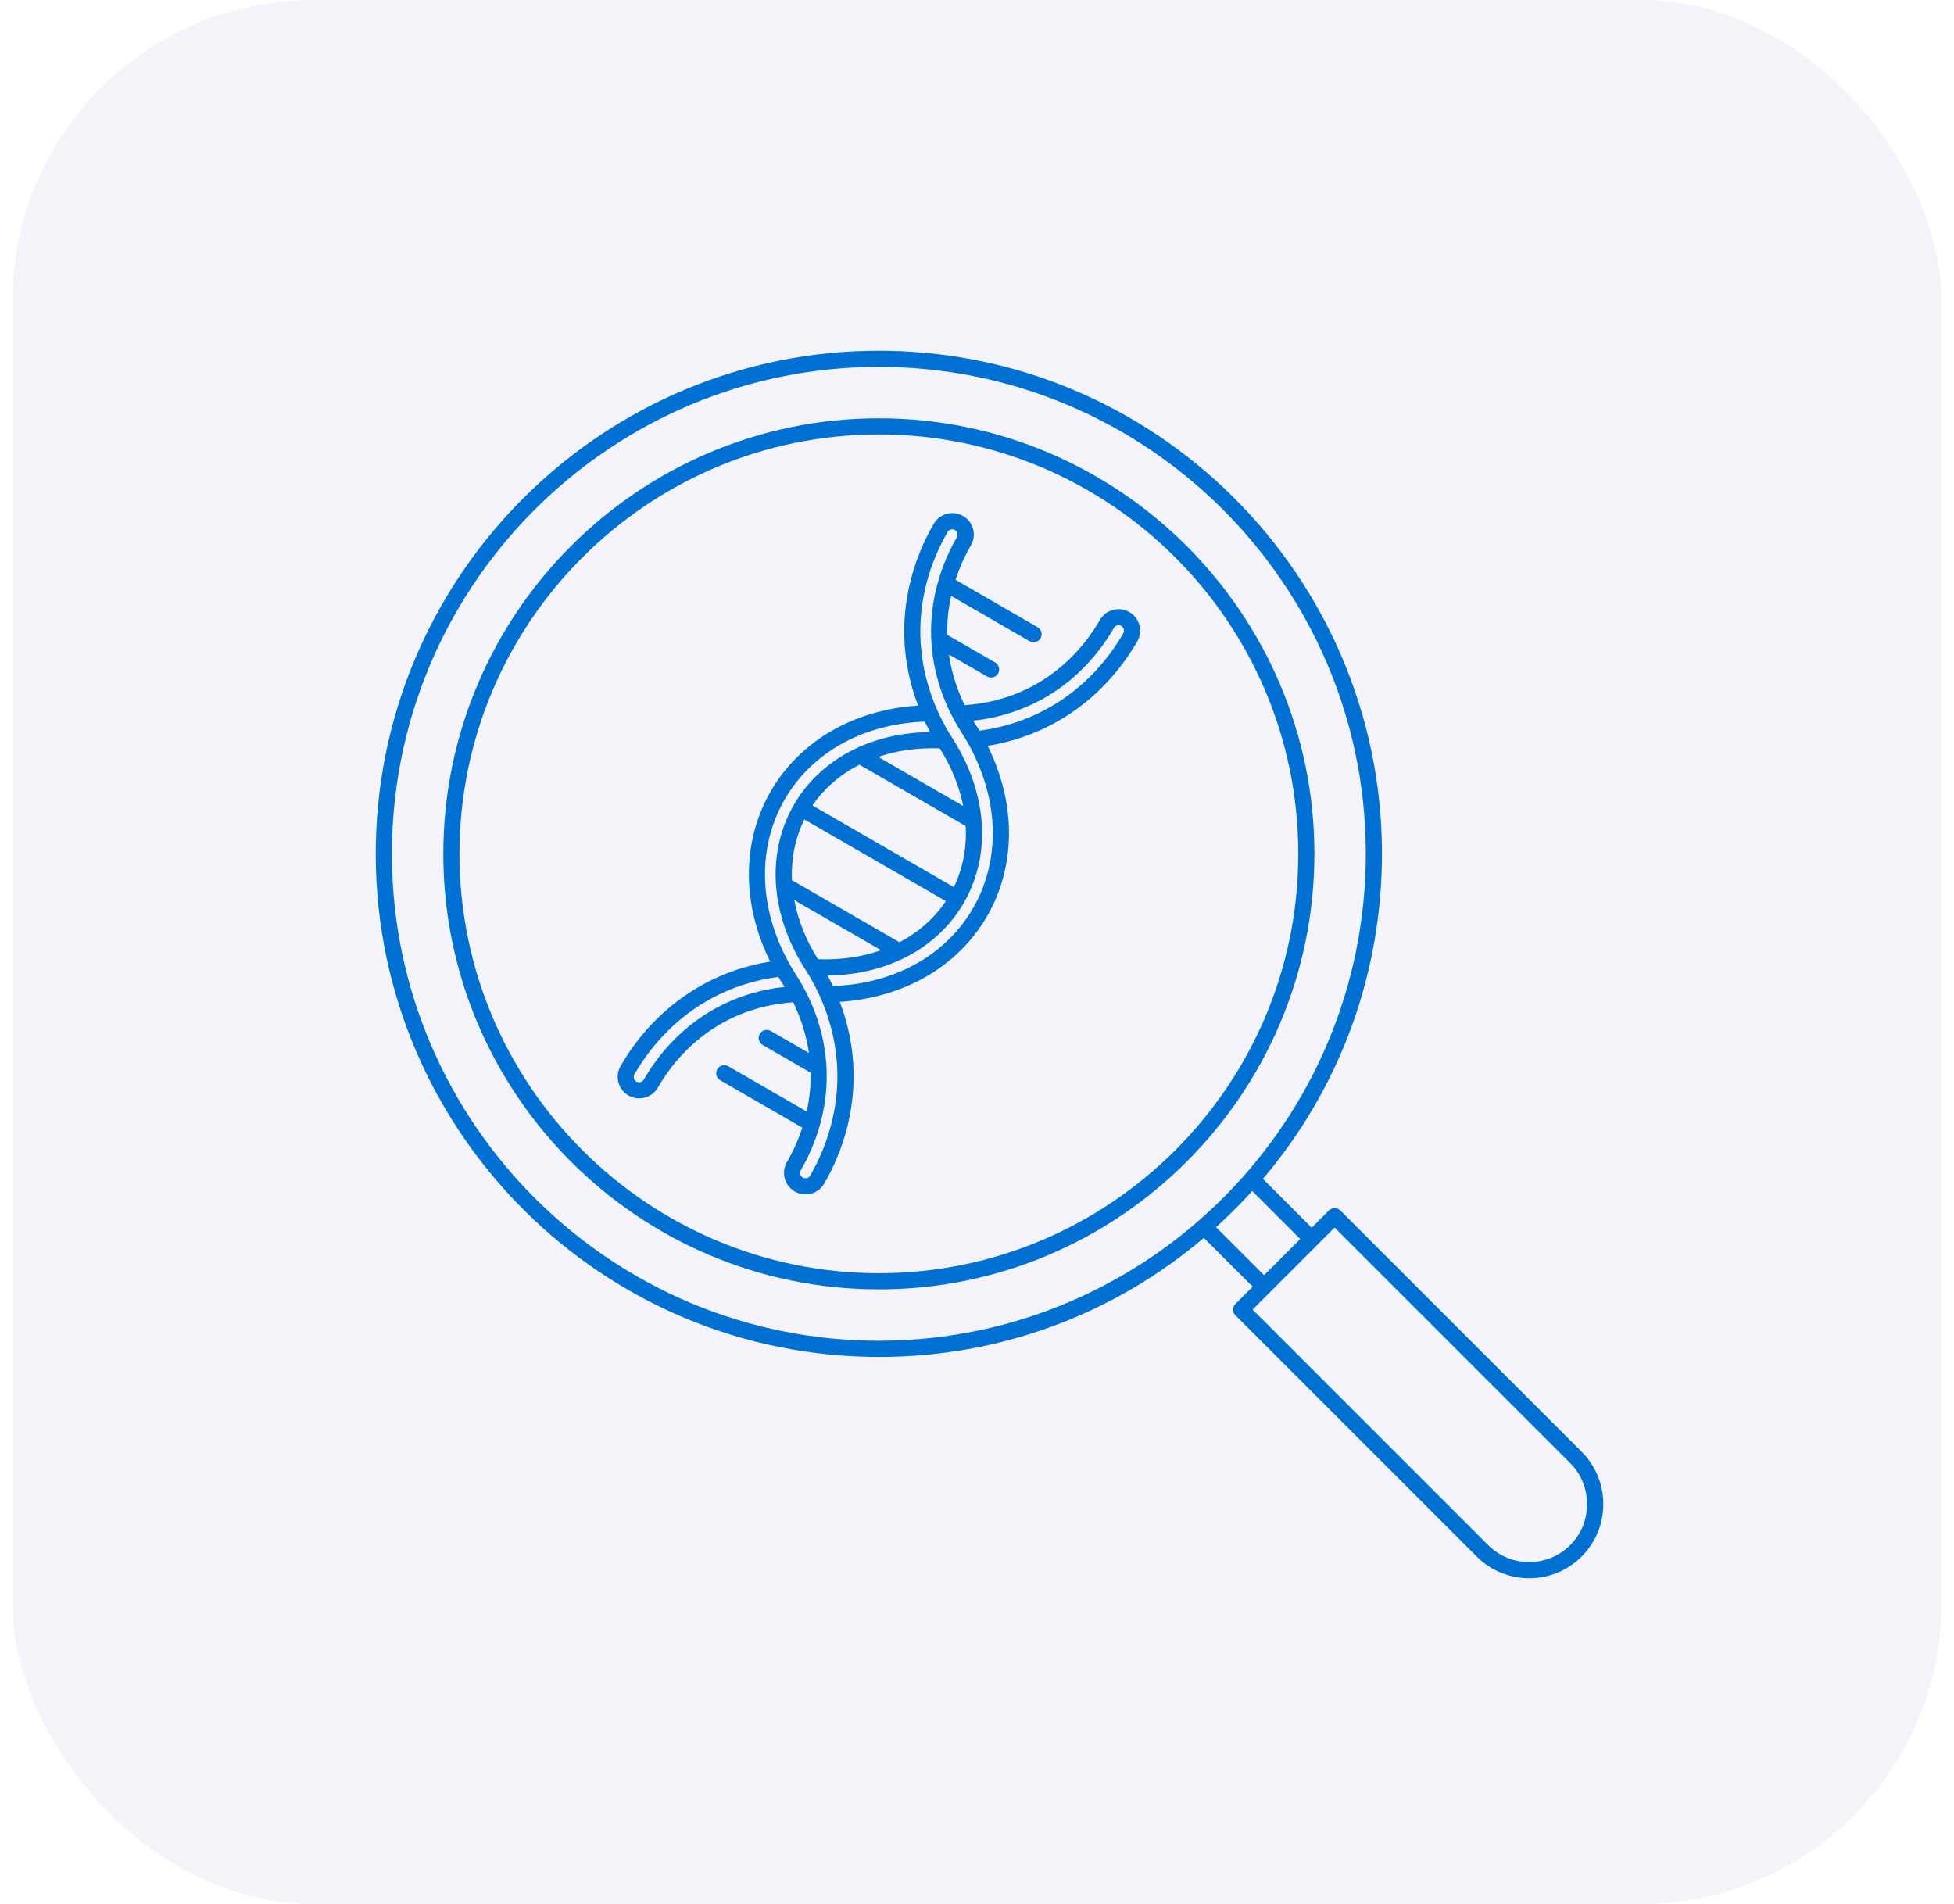
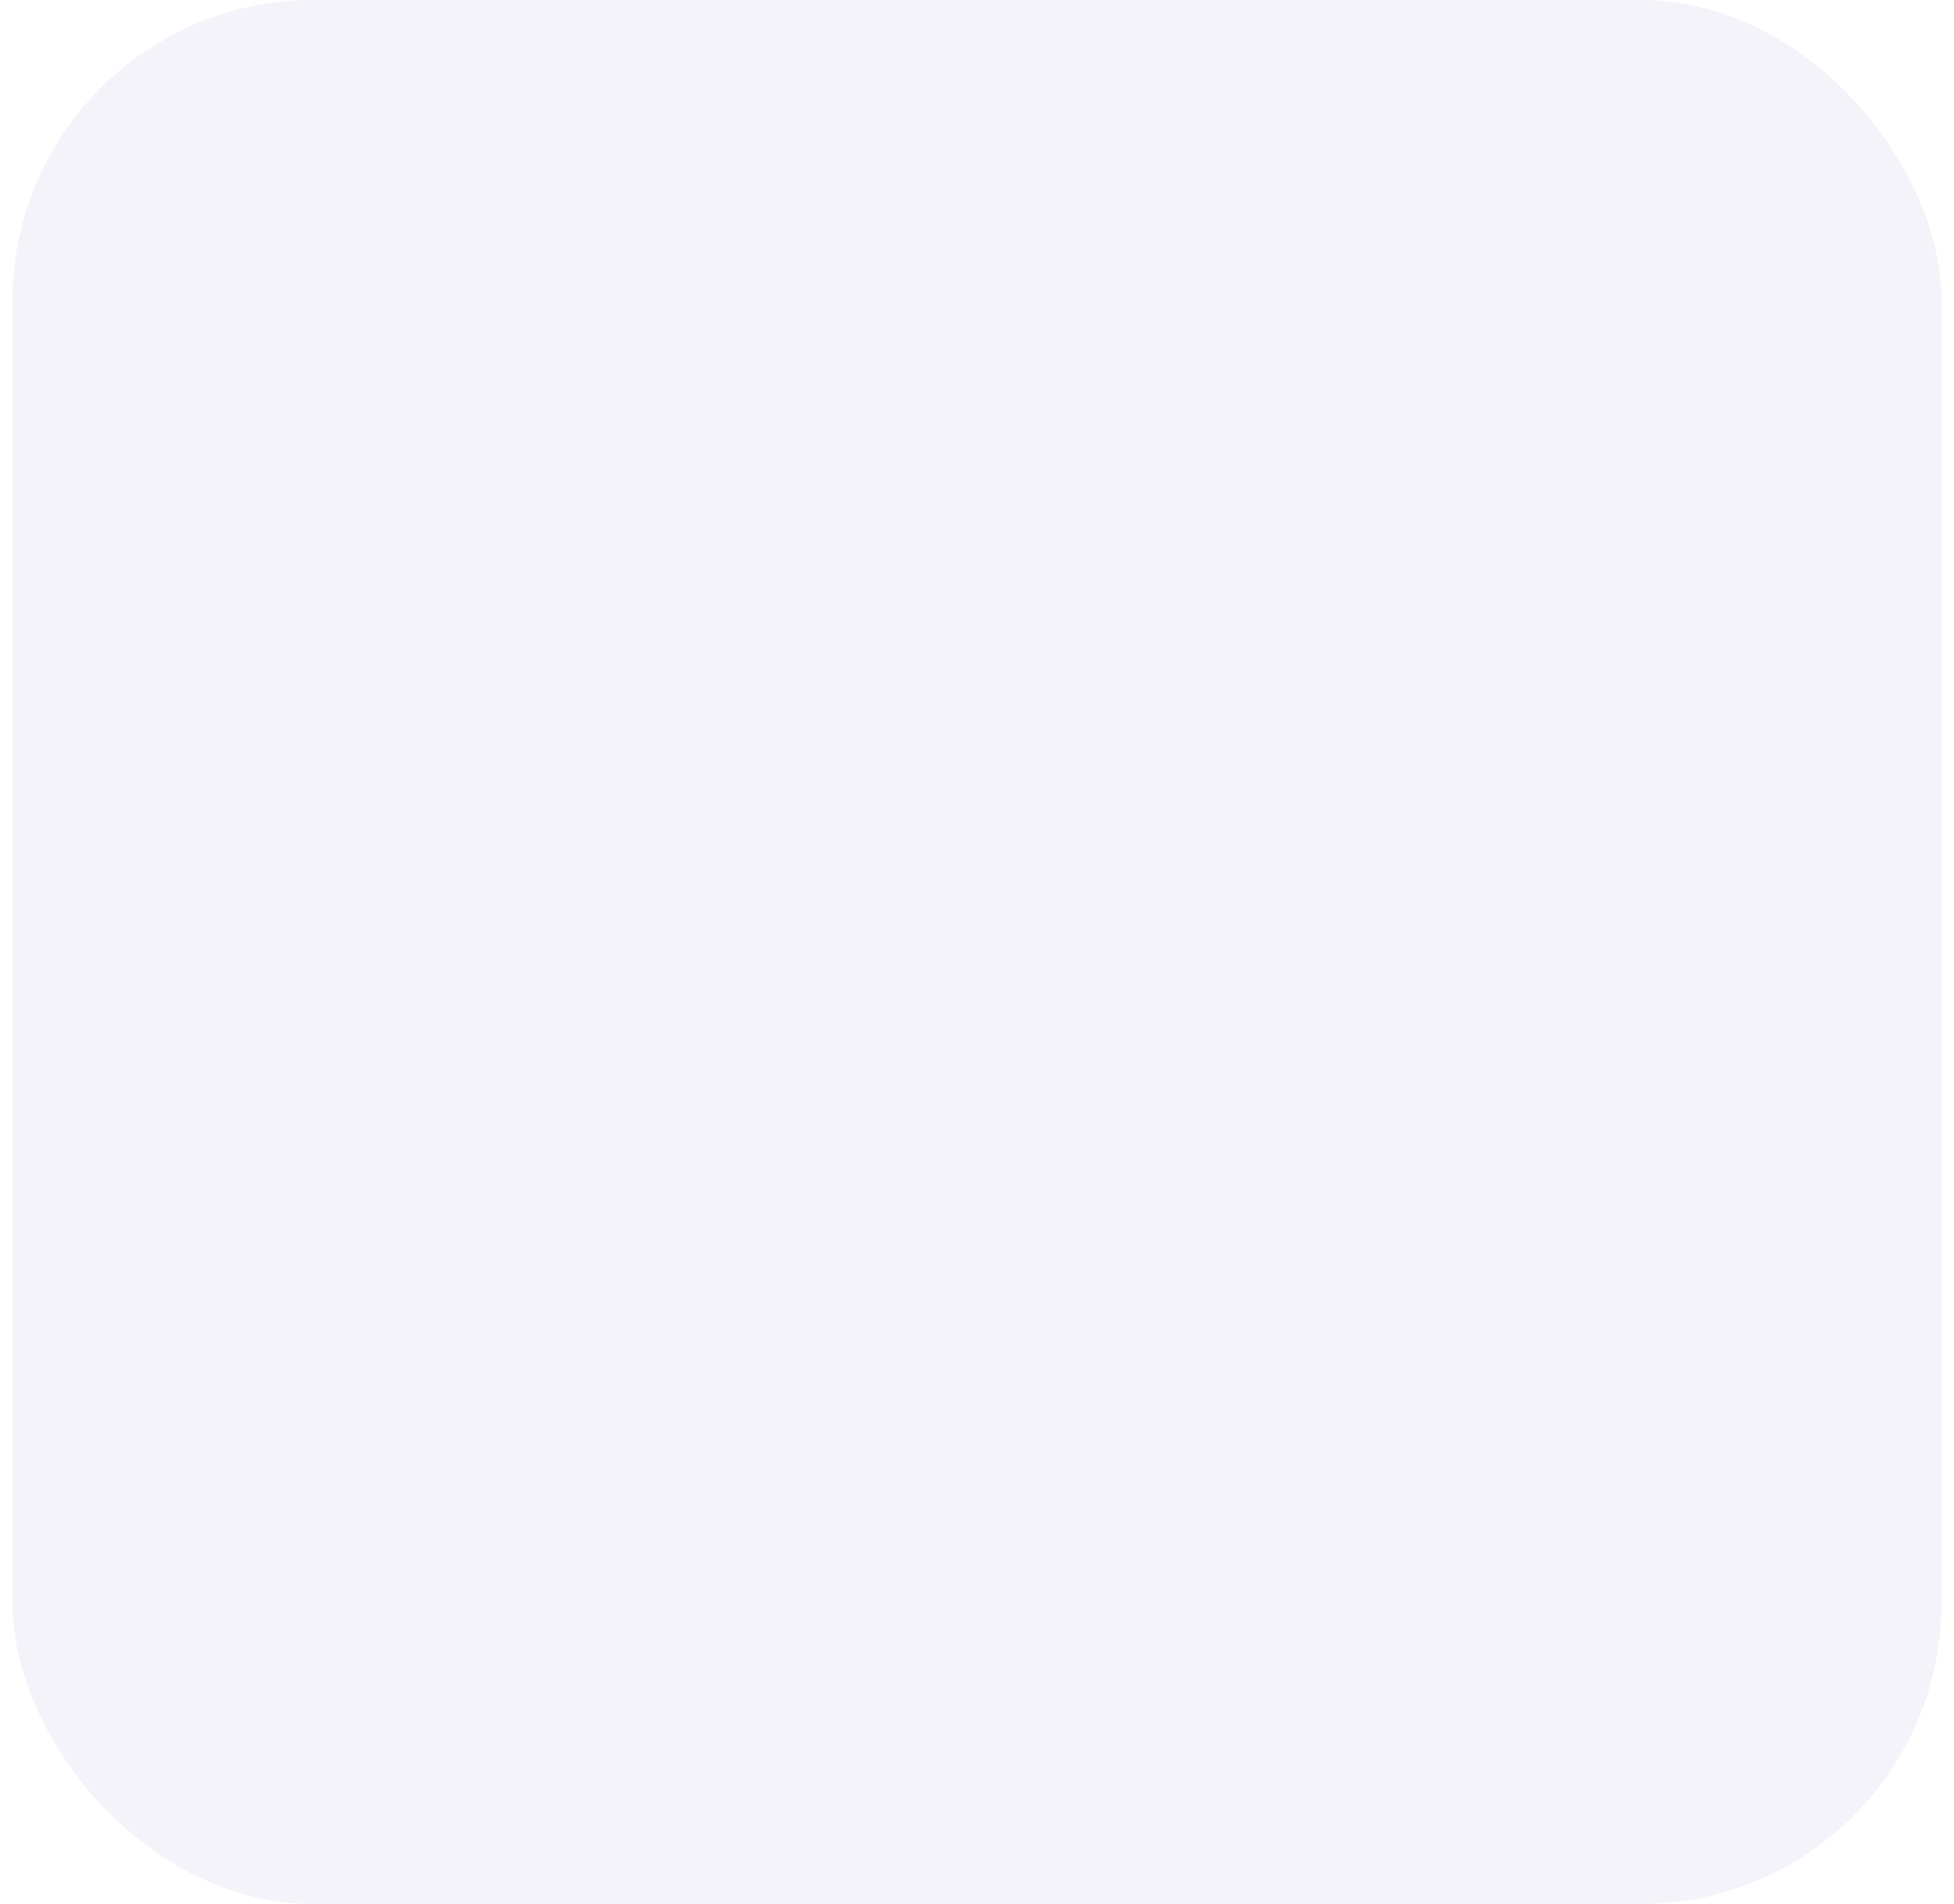
<svg xmlns="http://www.w3.org/2000/svg" width="78" height="76" viewBox="0 0 78 76" fill="none">
  <rect x="0.5" width="77" height="76" rx="12" fill="#010088" fill-opacity="0.05" />
-   <path d="M35.083 16.697C25.497 16.697 17.697 24.496 17.697 34.082C17.695 43.67 25.495 51.469 35.083 51.469C44.669 51.469 52.468 43.67 52.468 34.084C52.468 24.496 44.669 16.697 35.083 16.697ZM35.083 50.823C25.852 50.823 18.341 43.314 18.341 34.082C18.341 24.852 25.85 17.342 35.083 17.342C44.313 17.342 51.825 24.852 51.825 34.084C51.825 43.314 44.313 50.823 35.083 50.823ZM63.136 57.949L53.503 48.318C53.383 48.198 53.168 48.198 53.048 48.318L52.36 49.006L50.412 47.058C53.391 43.551 55.063 39.164 55.161 34.5C55.39 23.428 46.569 14.235 35.499 14.004C35.356 14.002 35.217 14 35.077 14C24.194 14 15.231 22.736 15.004 33.667C14.774 44.737 23.594 53.931 34.666 54.161C34.809 54.166 34.95 54.166 35.093 54.166C39.881 54.166 44.425 52.493 48.056 49.413L50.004 51.36L49.316 52.048C49.189 52.175 49.189 52.379 49.316 52.504L58.949 62.136C59.527 62.712 60.286 63 61.044 63C61.801 63 62.559 62.712 63.136 62.134C63.694 61.577 64 60.834 64 60.042C64 59.249 63.691 58.506 63.136 57.949ZM34.679 53.516C23.964 53.294 15.427 44.396 15.648 33.68C15.868 23.1 24.544 14.645 35.077 14.645C35.212 14.645 35.349 14.647 35.485 14.649C46.202 14.872 54.739 23.769 54.516 34.486C54.296 45.201 45.4 53.733 34.679 53.516ZM48.542 48.986C48.691 48.851 48.84 48.714 48.985 48.573C49.332 48.241 49.667 47.896 49.985 47.542L51.903 49.459L50.459 50.903L48.542 48.986ZM62.679 61.679C61.776 62.581 60.308 62.581 59.406 61.679L50.002 52.275L53.275 49.002L62.679 58.404C63.114 58.839 63.352 59.421 63.352 60.041C63.355 60.662 63.114 61.244 62.679 61.679ZM45.081 24.431C44.883 24.316 44.65 24.286 44.43 24.345C44.207 24.404 44.023 24.547 43.907 24.745C43.26 25.868 42.349 26.77 41.273 27.356C40.428 27.818 39.499 28.081 38.507 28.148C38.19 27.499 37.978 26.817 37.878 26.125L39.401 27.003C39.452 27.032 39.507 27.046 39.562 27.046C39.675 27.046 39.783 26.989 39.842 26.885C39.932 26.732 39.879 26.534 39.724 26.444L37.812 25.341C37.8 24.823 37.853 24.302 37.968 23.787L41.096 25.594C41.147 25.623 41.202 25.637 41.257 25.637C41.369 25.637 41.477 25.58 41.537 25.476C41.627 25.323 41.573 25.125 41.418 25.035L38.143 23.144C38.296 22.673 38.501 22.209 38.758 21.768C38.872 21.57 38.903 21.339 38.844 21.117C38.784 20.896 38.644 20.711 38.443 20.596C38.245 20.482 38.015 20.451 37.792 20.511C37.572 20.57 37.386 20.713 37.272 20.911C36.467 22.305 36.061 23.857 36.097 25.398C36.12 26.337 36.308 27.272 36.647 28.165C35.567 28.234 34.525 28.504 33.615 28.951C32.402 29.547 31.418 30.457 30.767 31.584C30.115 32.712 29.819 34.02 29.909 35.368C29.976 36.386 30.264 37.413 30.744 38.385C29.799 38.536 28.902 38.84 28.073 39.294C26.718 40.033 25.576 41.16 24.772 42.554C24.658 42.752 24.627 42.985 24.686 43.206C24.745 43.428 24.888 43.612 25.087 43.728C25.219 43.806 25.366 43.845 25.515 43.845C25.591 43.845 25.664 43.834 25.74 43.814C25.962 43.755 26.146 43.612 26.262 43.414C26.91 42.291 27.82 41.389 28.896 40.803C29.742 40.341 30.671 40.078 31.663 40.01C31.979 40.66 32.192 41.342 32.292 42.034L30.769 41.154C30.616 41.066 30.417 41.117 30.328 41.272C30.238 41.425 30.291 41.623 30.446 41.713L32.357 42.818C32.369 43.336 32.316 43.857 32.202 44.369L29.074 42.563C28.921 42.473 28.723 42.526 28.633 42.681C28.543 42.834 28.596 43.032 28.751 43.122L32.026 45.013C31.873 45.484 31.669 45.946 31.412 46.389C31.175 46.799 31.316 47.326 31.726 47.563C31.861 47.64 32.008 47.677 32.155 47.677C32.453 47.677 32.741 47.524 32.9 47.248C33.705 45.856 34.109 44.304 34.072 42.759C34.05 41.819 33.862 40.884 33.523 39.992C34.603 39.923 35.644 39.653 36.555 39.206C37.768 38.61 38.752 37.699 39.403 36.572C40.054 35.445 40.35 34.137 40.261 32.789C40.193 31.77 39.905 30.743 39.425 29.772C40.371 29.62 41.267 29.316 42.096 28.863C43.452 28.124 44.593 26.997 45.398 25.602C45.632 25.194 45.491 24.667 45.081 24.431ZM28.584 40.239C27.404 40.882 26.408 41.87 25.699 43.095C25.64 43.197 25.507 43.232 25.405 43.175C25.303 43.116 25.268 42.983 25.328 42.881C26.073 41.591 27.128 40.547 28.38 39.865C29.211 39.412 30.115 39.12 31.071 38.996C31.124 39.086 31.179 39.177 31.238 39.265C31.267 39.308 31.294 39.353 31.32 39.396C30.346 39.498 29.427 39.78 28.584 40.239ZM32.341 46.928C32.282 47.03 32.149 47.064 32.047 47.007C31.945 46.948 31.91 46.815 31.967 46.713C32.288 46.158 32.535 45.576 32.709 44.98C32.715 44.962 32.721 44.943 32.725 44.925C32.923 44.224 33.017 43.504 32.998 42.789C32.966 41.444 32.545 40.104 31.779 38.916C31.057 37.793 30.632 36.554 30.55 35.331C30.469 34.11 30.736 32.928 31.322 31.913C31.908 30.896 32.798 30.074 33.897 29.535C34.797 29.092 35.836 28.843 36.914 28.804C36.982 28.945 37.053 29.085 37.127 29.224C36.032 29.235 34.989 29.471 34.085 29.916C33.062 30.419 32.235 31.182 31.69 32.126C31.146 33.067 30.898 34.167 30.975 35.302C31.053 36.452 31.455 37.622 32.139 38.685C32.945 39.939 33.39 41.354 33.425 42.779C33.46 44.202 33.084 45.637 32.341 46.928ZM38.076 35.411L32.433 32.152C32.894 31.472 33.538 30.917 34.307 30.525L38.548 32.973C38.597 33.837 38.434 34.672 38.076 35.411ZM32.654 38.289C32.178 37.54 31.857 36.736 31.706 35.931L35.171 37.93C34.397 38.202 33.542 38.326 32.654 38.289ZM35.904 37.612L31.612 35.133C31.576 34.273 31.745 33.444 32.108 32.71L37.756 35.97C37.301 36.652 36.668 37.214 35.904 37.612ZM35.055 30.213C35.812 29.956 36.649 29.839 37.513 29.874C37.976 30.605 38.295 31.387 38.45 32.173L35.055 30.213ZM38.842 36.252C38.256 37.269 37.366 38.092 36.267 38.631C35.367 39.074 34.328 39.323 33.25 39.362C33.182 39.221 33.111 39.08 33.037 38.941C34.13 38.929 35.175 38.694 36.08 38.249C37.102 37.747 37.929 36.983 38.474 36.04C39.018 35.096 39.267 33.998 39.189 32.863C39.111 31.713 38.709 30.544 38.025 29.48C37.219 28.226 36.774 26.811 36.739 25.386C36.704 23.963 37.08 22.528 37.827 21.236C37.856 21.187 37.901 21.152 37.956 21.136C38.011 21.121 38.068 21.13 38.117 21.156C38.166 21.185 38.201 21.23 38.217 21.285C38.231 21.34 38.223 21.397 38.197 21.446C37.876 22.001 37.629 22.583 37.458 23.179C37.45 23.198 37.445 23.218 37.441 23.236C37.245 23.937 37.151 24.655 37.168 25.372C37.17 25.427 37.172 25.482 37.174 25.54C37.174 25.546 37.174 25.554 37.176 25.562C37.241 26.844 37.658 28.114 38.387 29.247C39.109 30.37 39.534 31.609 39.616 32.832C39.697 34.053 39.43 35.235 38.842 36.252ZM44.839 25.282C44.093 26.573 43.038 27.616 41.786 28.298C40.955 28.751 40.051 29.043 39.095 29.168C39.042 29.078 38.987 28.986 38.928 28.898C38.899 28.855 38.873 28.81 38.846 28.768C39.82 28.666 40.739 28.382 41.58 27.922C42.76 27.279 43.757 26.291 44.465 25.066C44.494 25.017 44.541 24.98 44.596 24.966C44.651 24.952 44.708 24.96 44.759 24.986C44.861 25.048 44.896 25.18 44.839 25.282Z" fill="#0071D3" />
</svg>